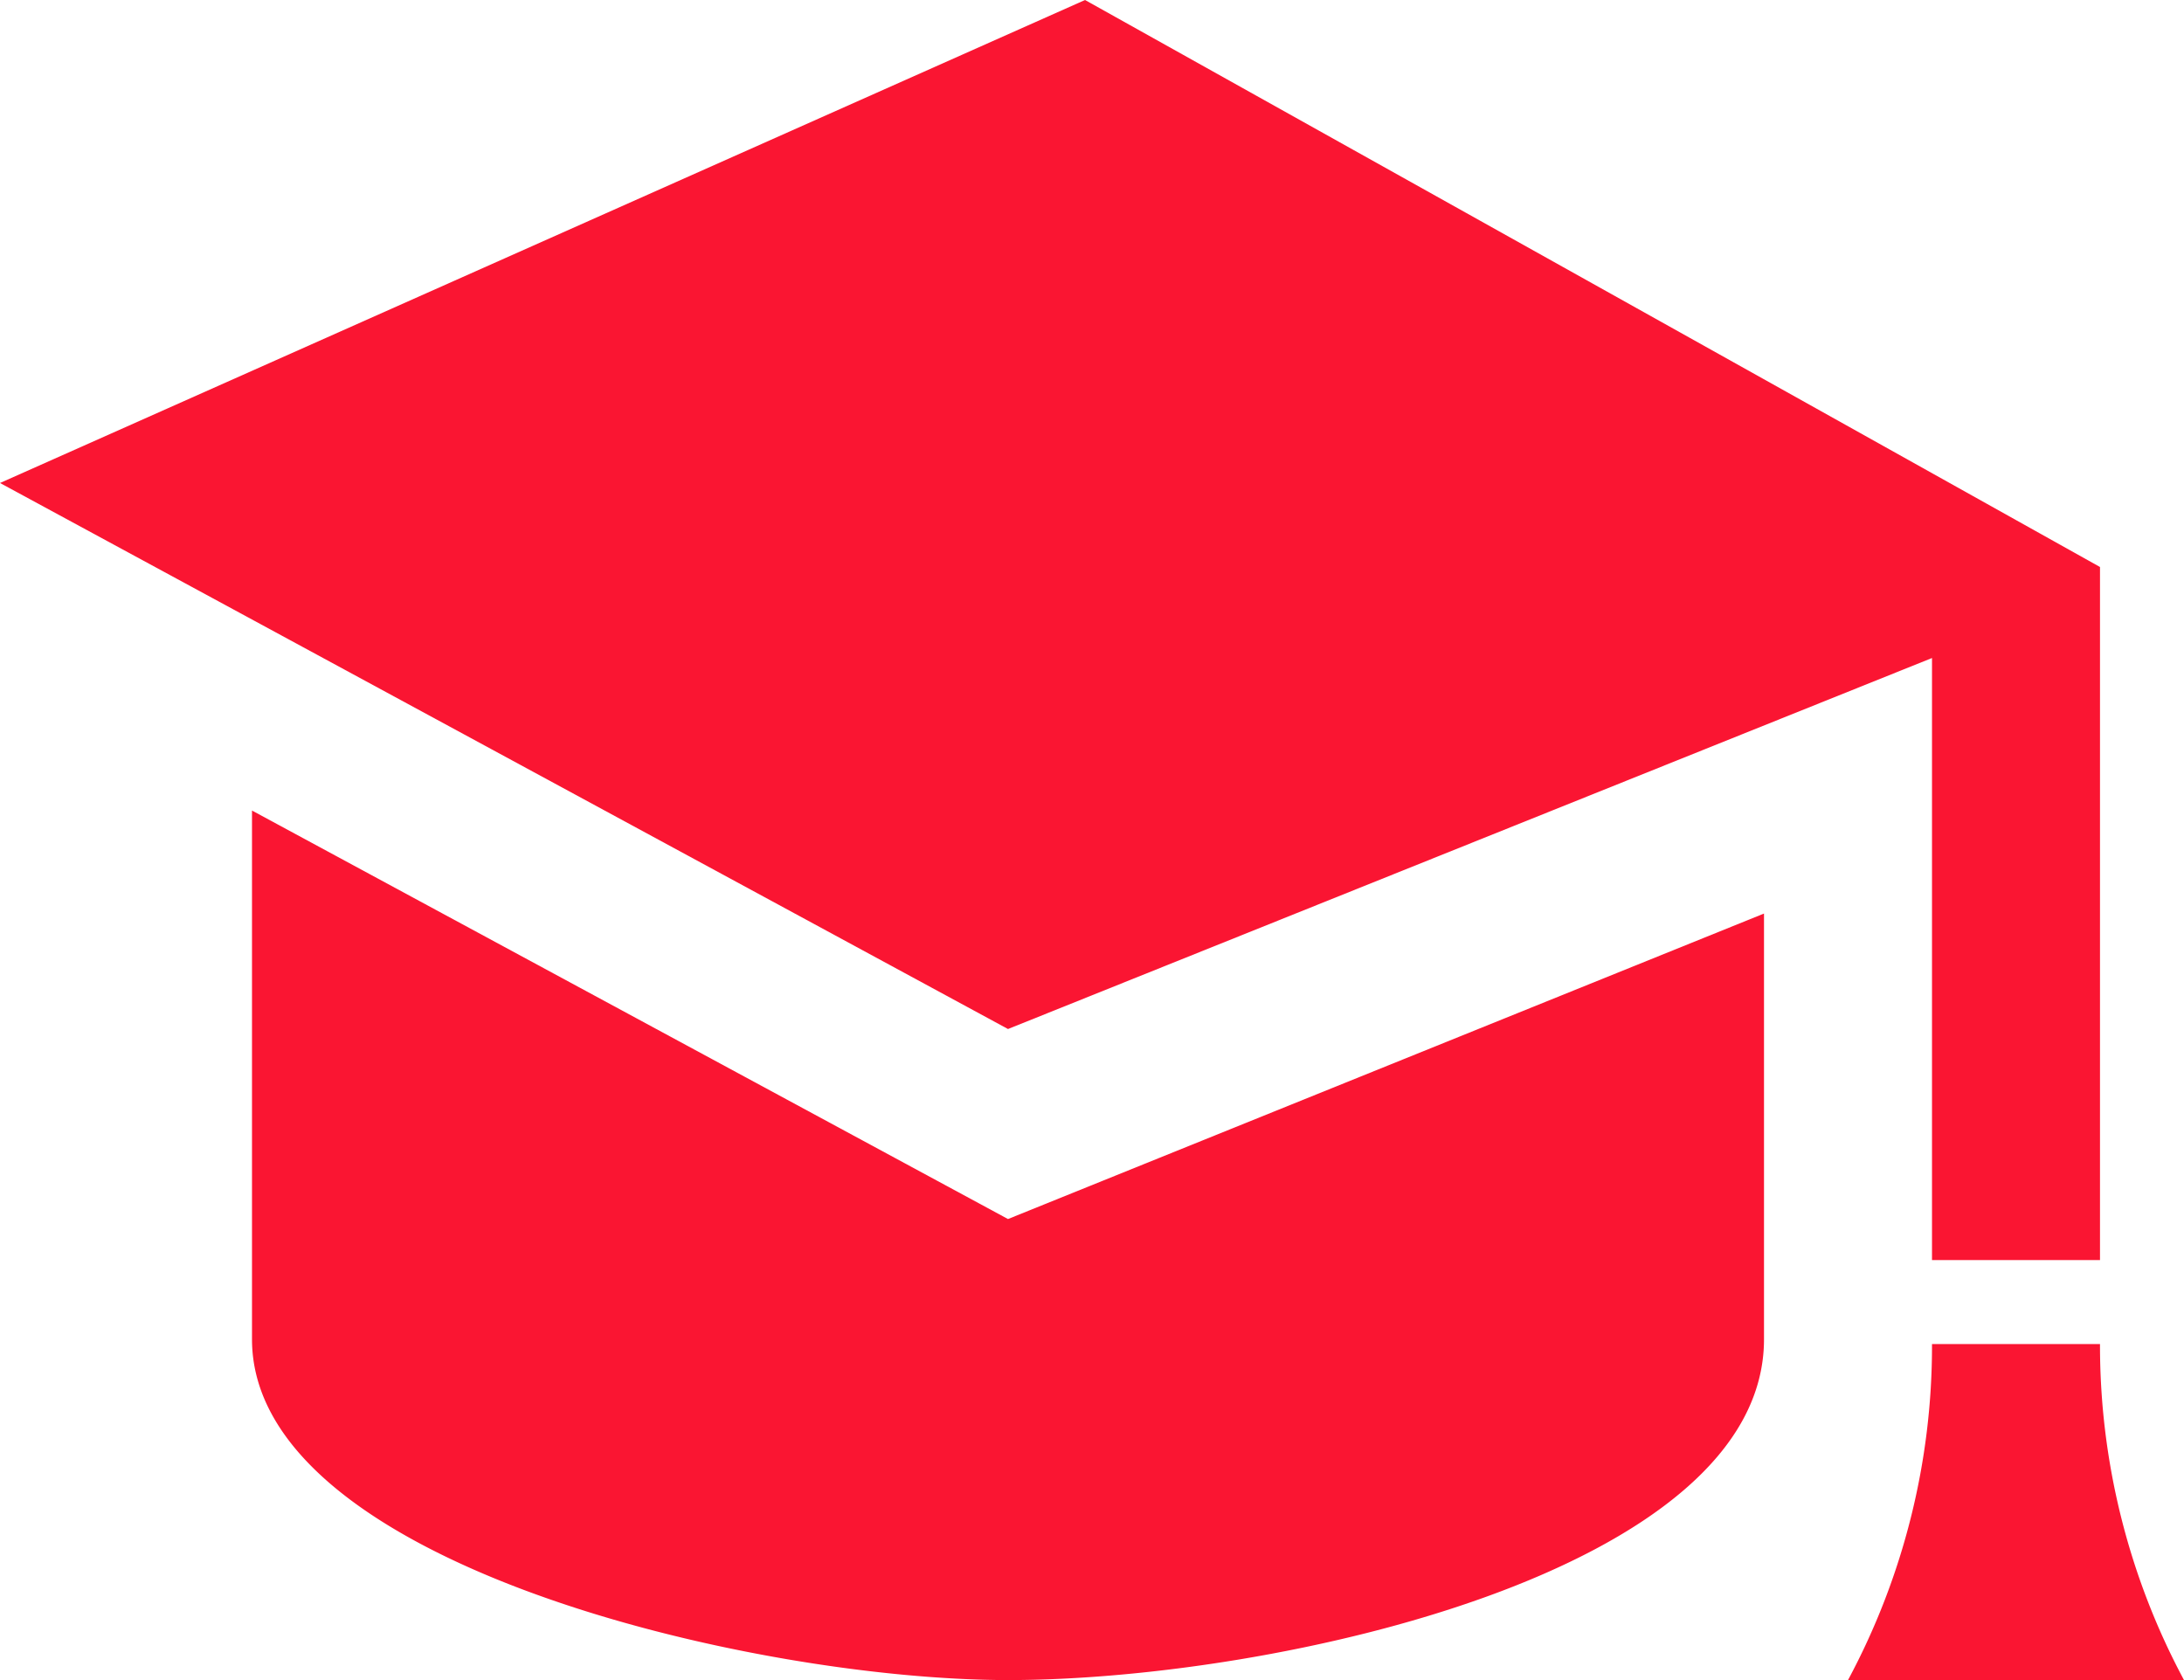
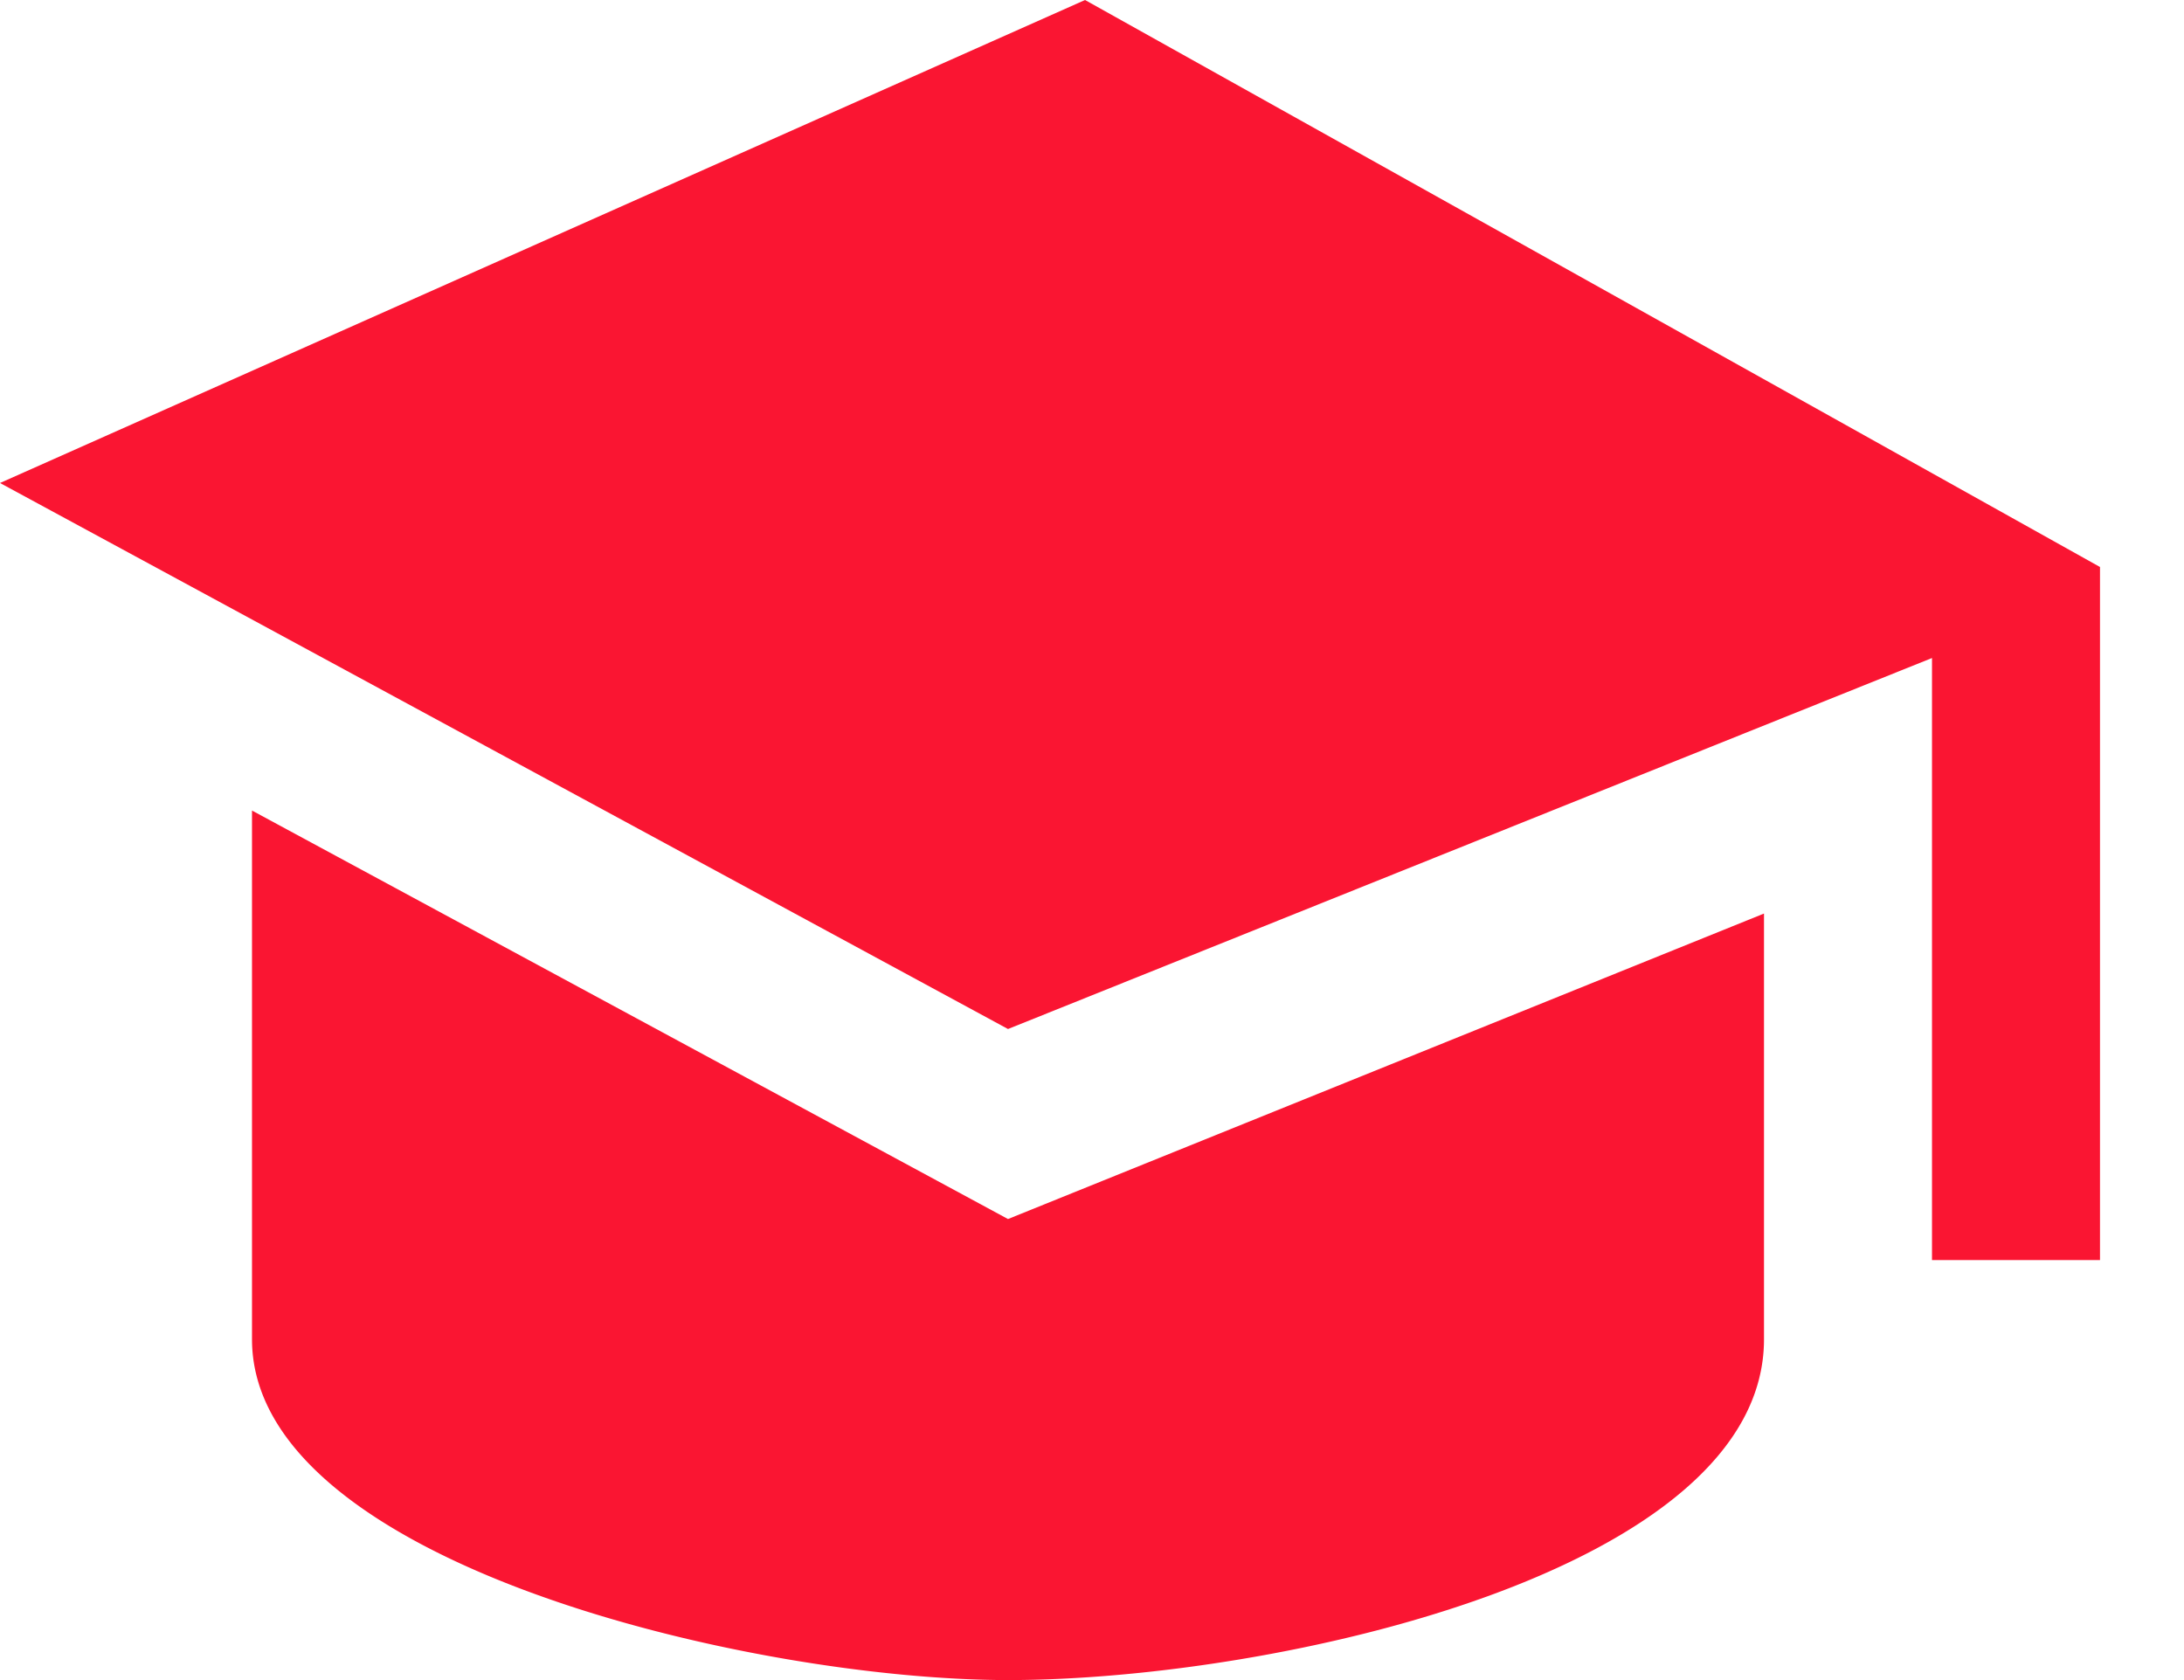
<svg xmlns="http://www.w3.org/2000/svg" width="46.436" height="35.72" viewBox="0 0 46.436 35.72">
-   <path d="M36.506,21.423v9.051c0,4.919-10.339,7.246-16.074,7.246-5.451,0-16.074-2.486-16.074-7.246V19.233l16.074,8.685ZM22.07,2-1,12.269,20.432,23.878,40.078,15.99v12.8H43.65V14.055ZM45.436,37.72H38.292a15.011,15.011,0,0,0,1.786-7.144H43.65A15.051,15.051,0,0,0,45.436,37.72Z" transform="translate(1 -2)" fill="#fa1532" />
+   <path d="M36.506,21.423v9.051c0,4.919-10.339,7.246-16.074,7.246-5.451,0-16.074-2.486-16.074-7.246V19.233l16.074,8.685ZM22.07,2-1,12.269,20.432,23.878,40.078,15.99v12.8H43.65V14.055ZM45.436,37.72H38.292H43.65A15.051,15.051,0,0,0,45.436,37.72Z" transform="translate(1 -2)" fill="#fa1532" />
</svg>